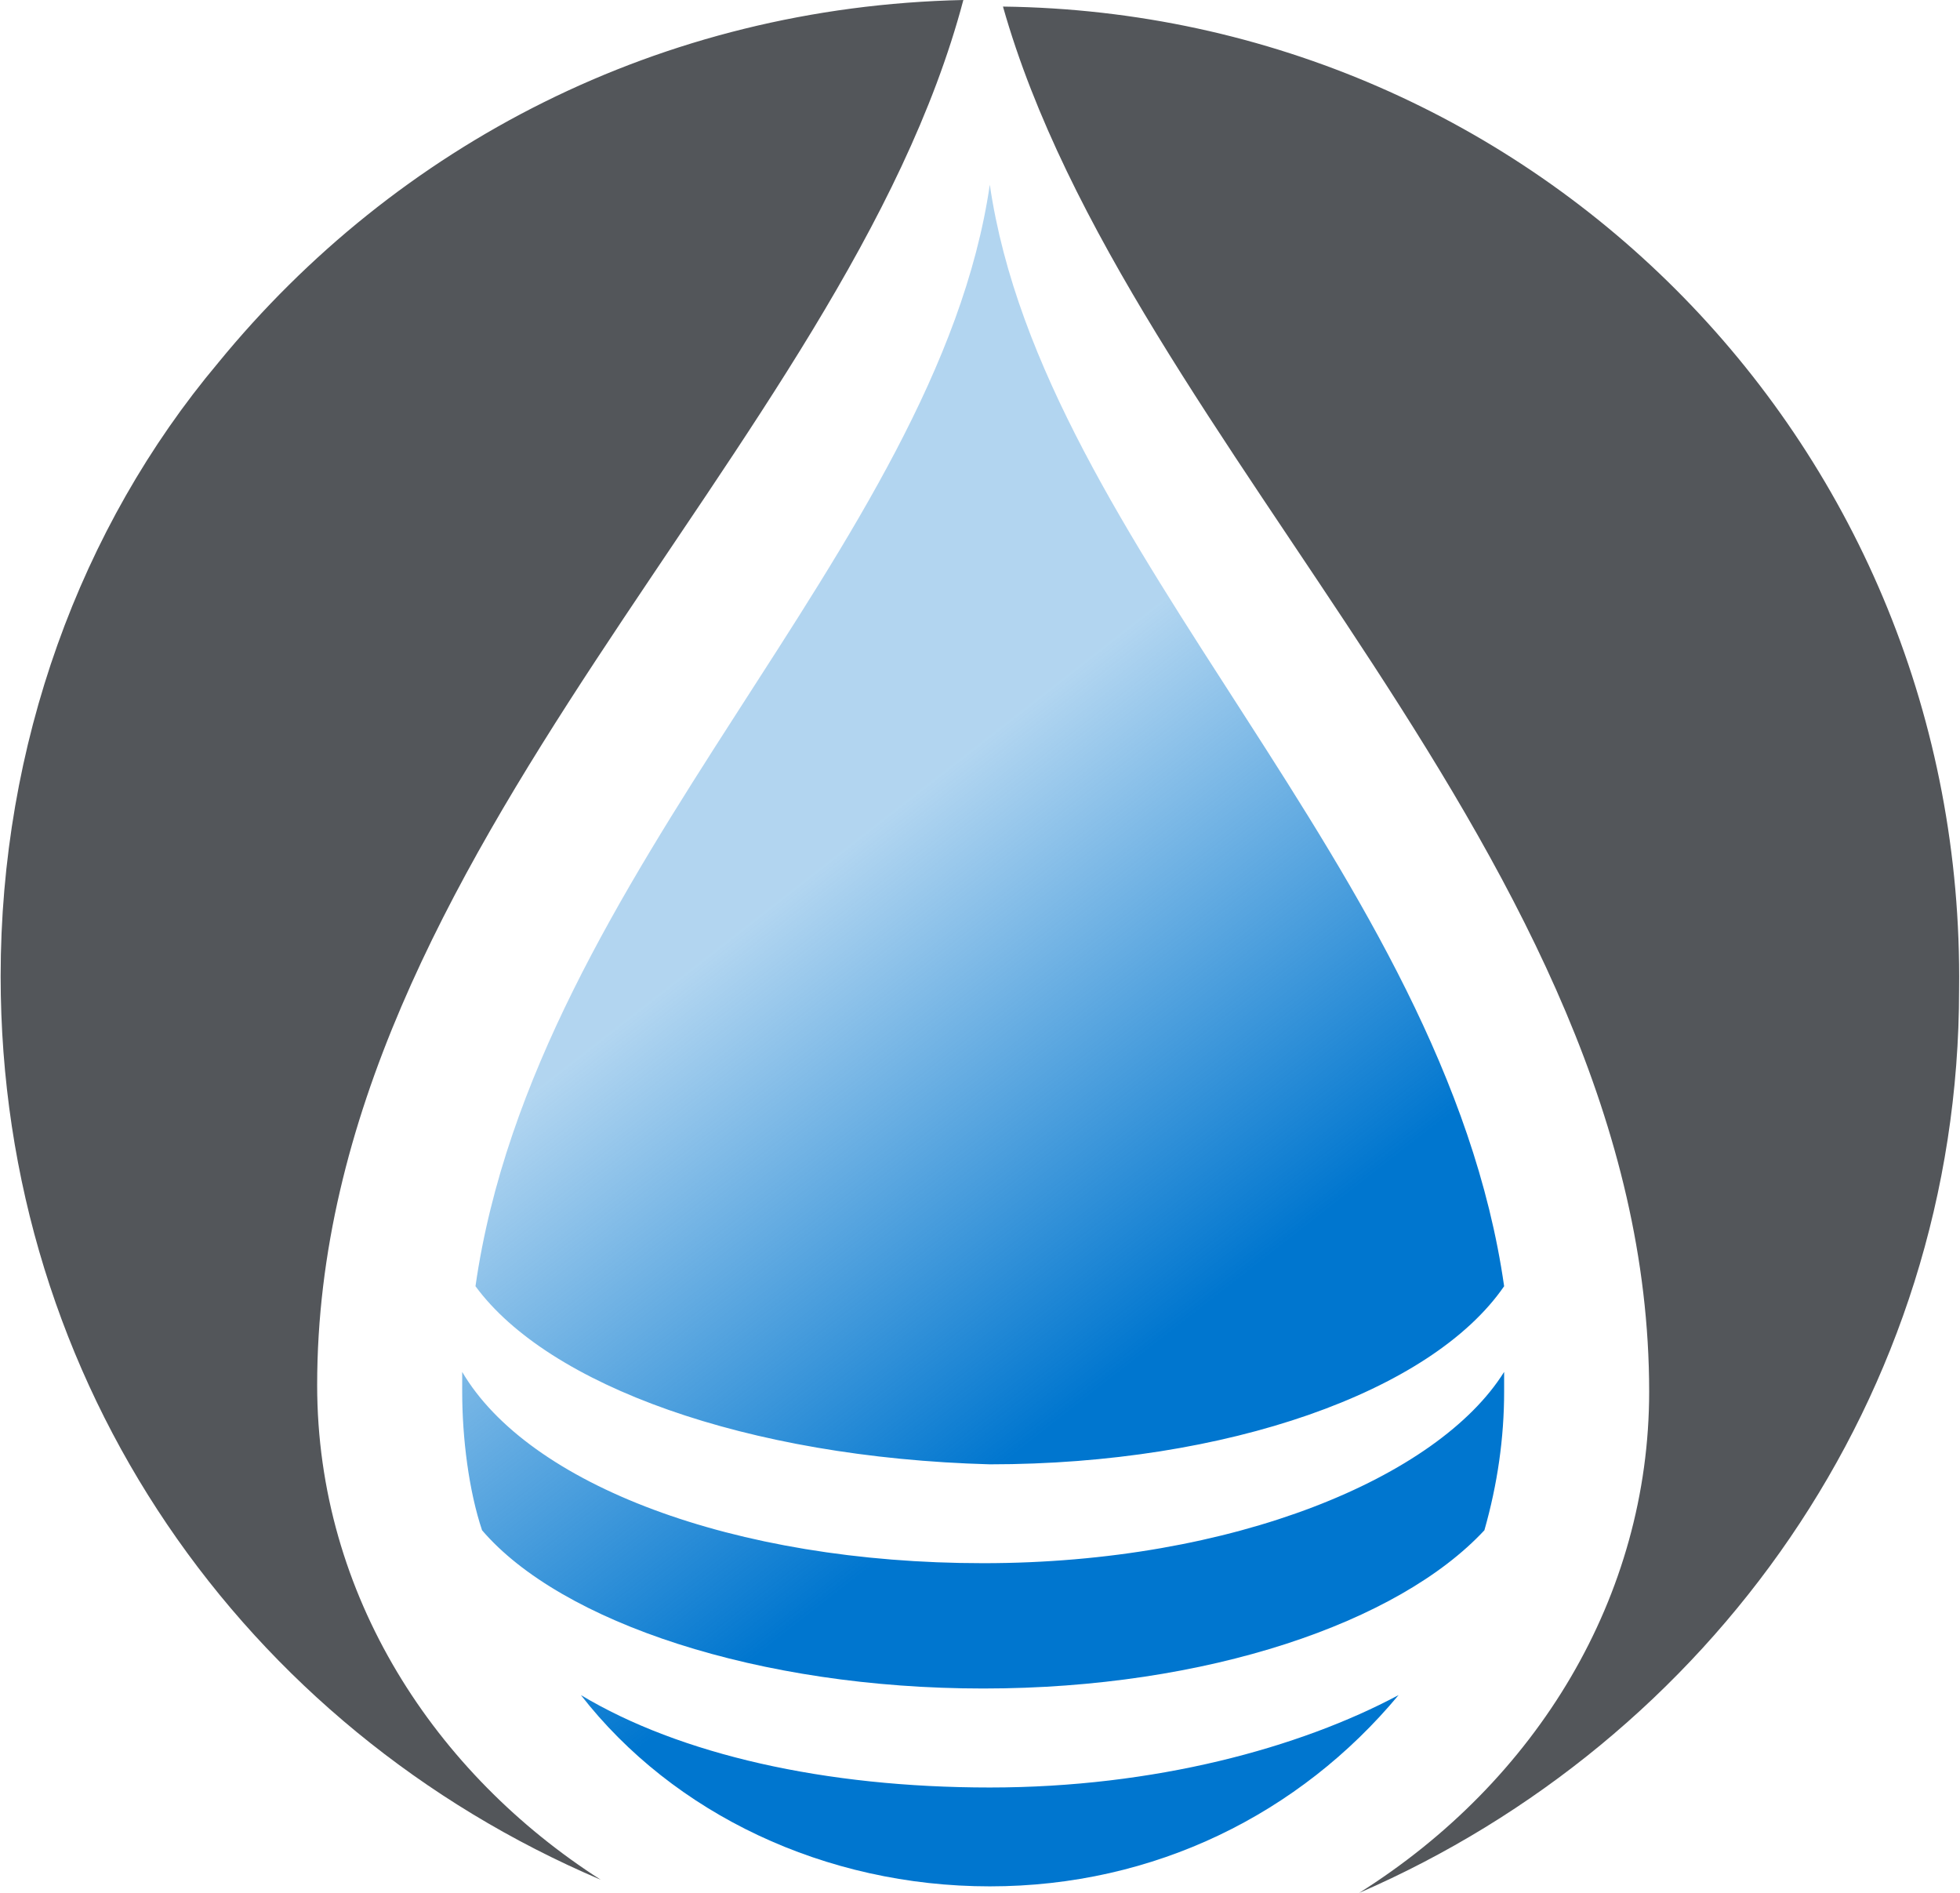
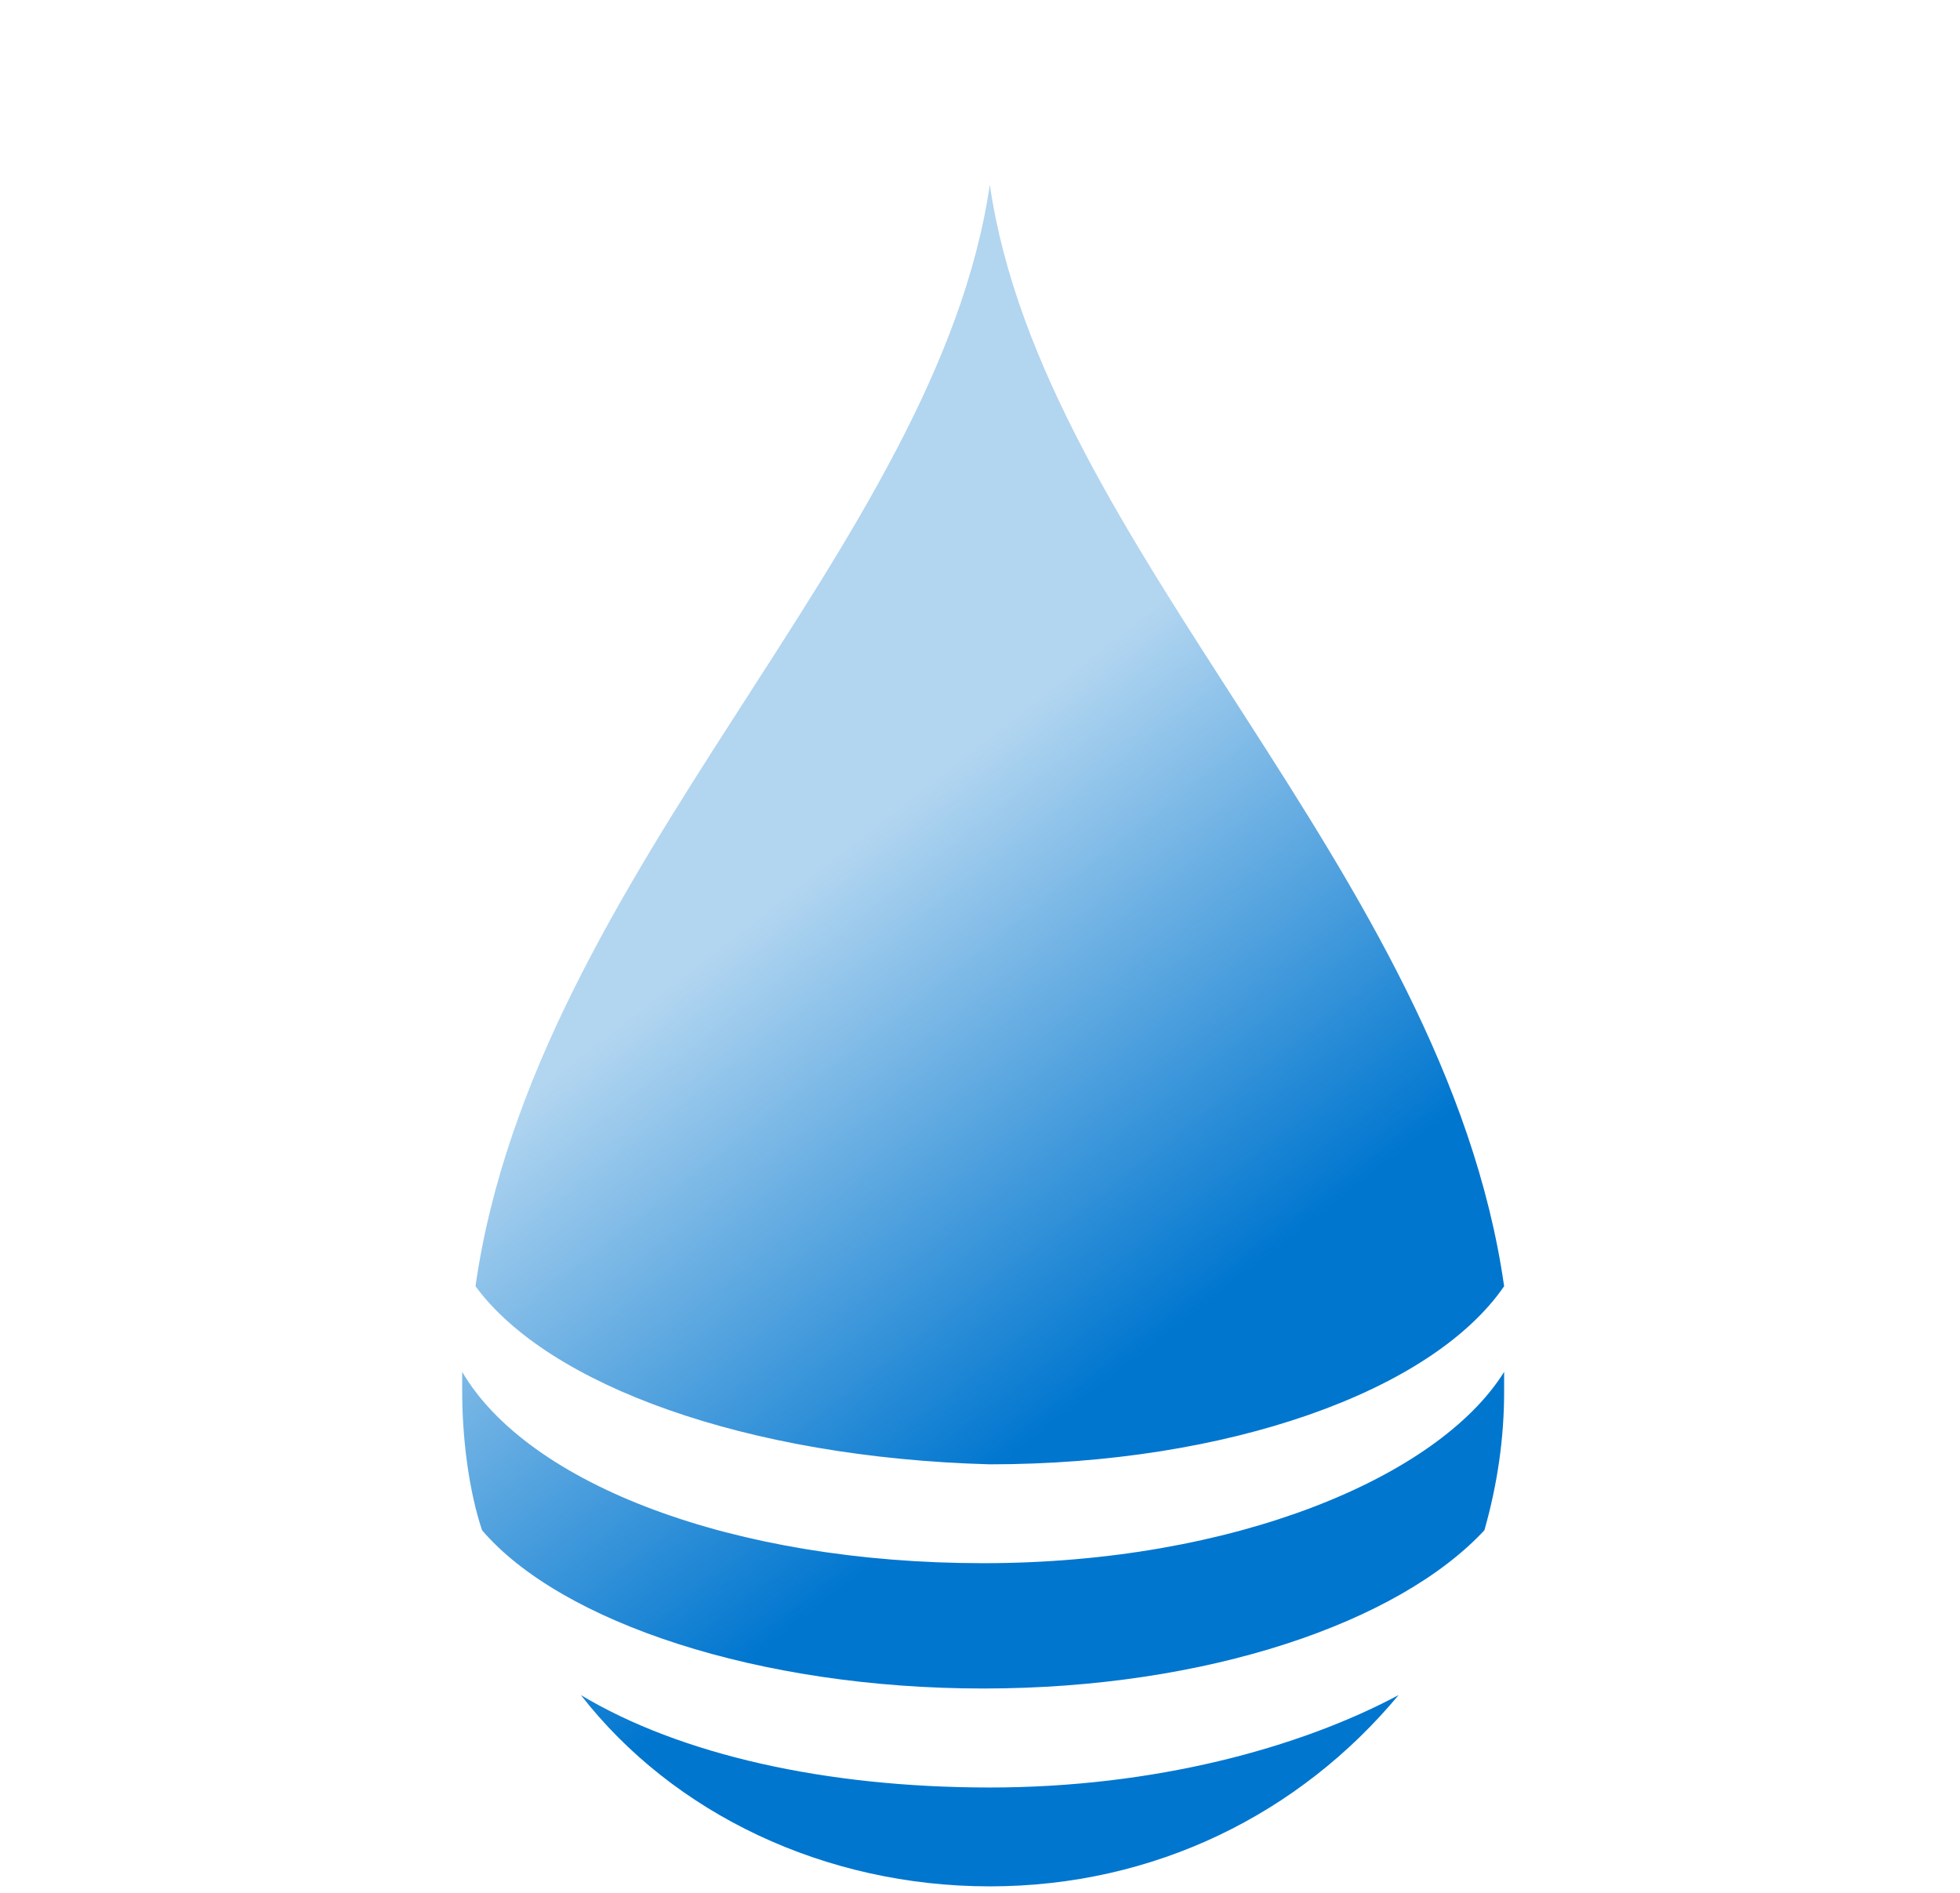
<svg xmlns="http://www.w3.org/2000/svg" version="1.2" viewBox="0 0 1519 1467" width="1519" height="1467">
  <title>Procept_Logo-svg</title>
  <defs>
    <linearGradient id="g1" x1="381.6" y1="439.8" x2="1077.2" y2="1330.2" gradientUnits="userSpaceOnUse">
      <stop offset=".3" stop-color="#0076cf" stop-opacity=".3" />
      <stop offset=".7" stop-color="#0076cf" />
    </linearGradient>
  </defs>
  <style>
		.s0 { fill: #53565a } 
		.s1 { fill: url(#g1) } 
	</style>
  <g id="Layer">
    <g id="Layer">
-       <path id="Layer" class="s0" d="m1518.3 766.6c0 316.8-194.2 582.6-465 700.1c138-86.8 224.8-229.9 224.8-388.4c0-413.9-403.7-730.8-500.8-1073.2c414 5.1 746.1 342.4 741 761.5zm-1052.7 689.9c-276-117.5-465.1-383.3-465.1-700.1c0-178.9 61.3-347.6 168.6-475.3c138-168.7 342.5-276 577.5-281.1c-92 347.5-500.8 659.3-500.8 1073.2c0 163.6 92 301.5 219.8 383.3z" />
-     </g>
+       </g>
    <path id="Layer" fill-rule="evenodd" class="s1" d="m368.5 996.6c46-322 357.7-572.4 398.6-853.5c40.9 281.1 352.6 531.5 398.6 853.5c-56.2 81.7-214.6 138-398.6 138c-189.1-5.2-342.4-61.4-398.6-138zm398.6 388.4c127.7 0 240.2-30.7 316.8-71.6c-76.6 92-189.1 148.2-316.8 148.2c-127.8 0-245.3-56.2-316.9-148.2c76.7 46 189.1 71.6 316.9 71.6zm398.6-306.7q0 53.7-15.3 107.4c-66.5 71.5-214.7 122.6-388.4 122.6c-173.8 0-327.1-51.1-388.4-122.6c-10.3-30.7-15.4-71.6-15.4-107.4q0-7.6 0-15.3c51.1 86.9 209.6 148.2 403.8 148.2c194.2 0 352.6-66.4 403.7-148.2c0 5.1 0 5.1 0 15.3z" />
  </g>
</svg>